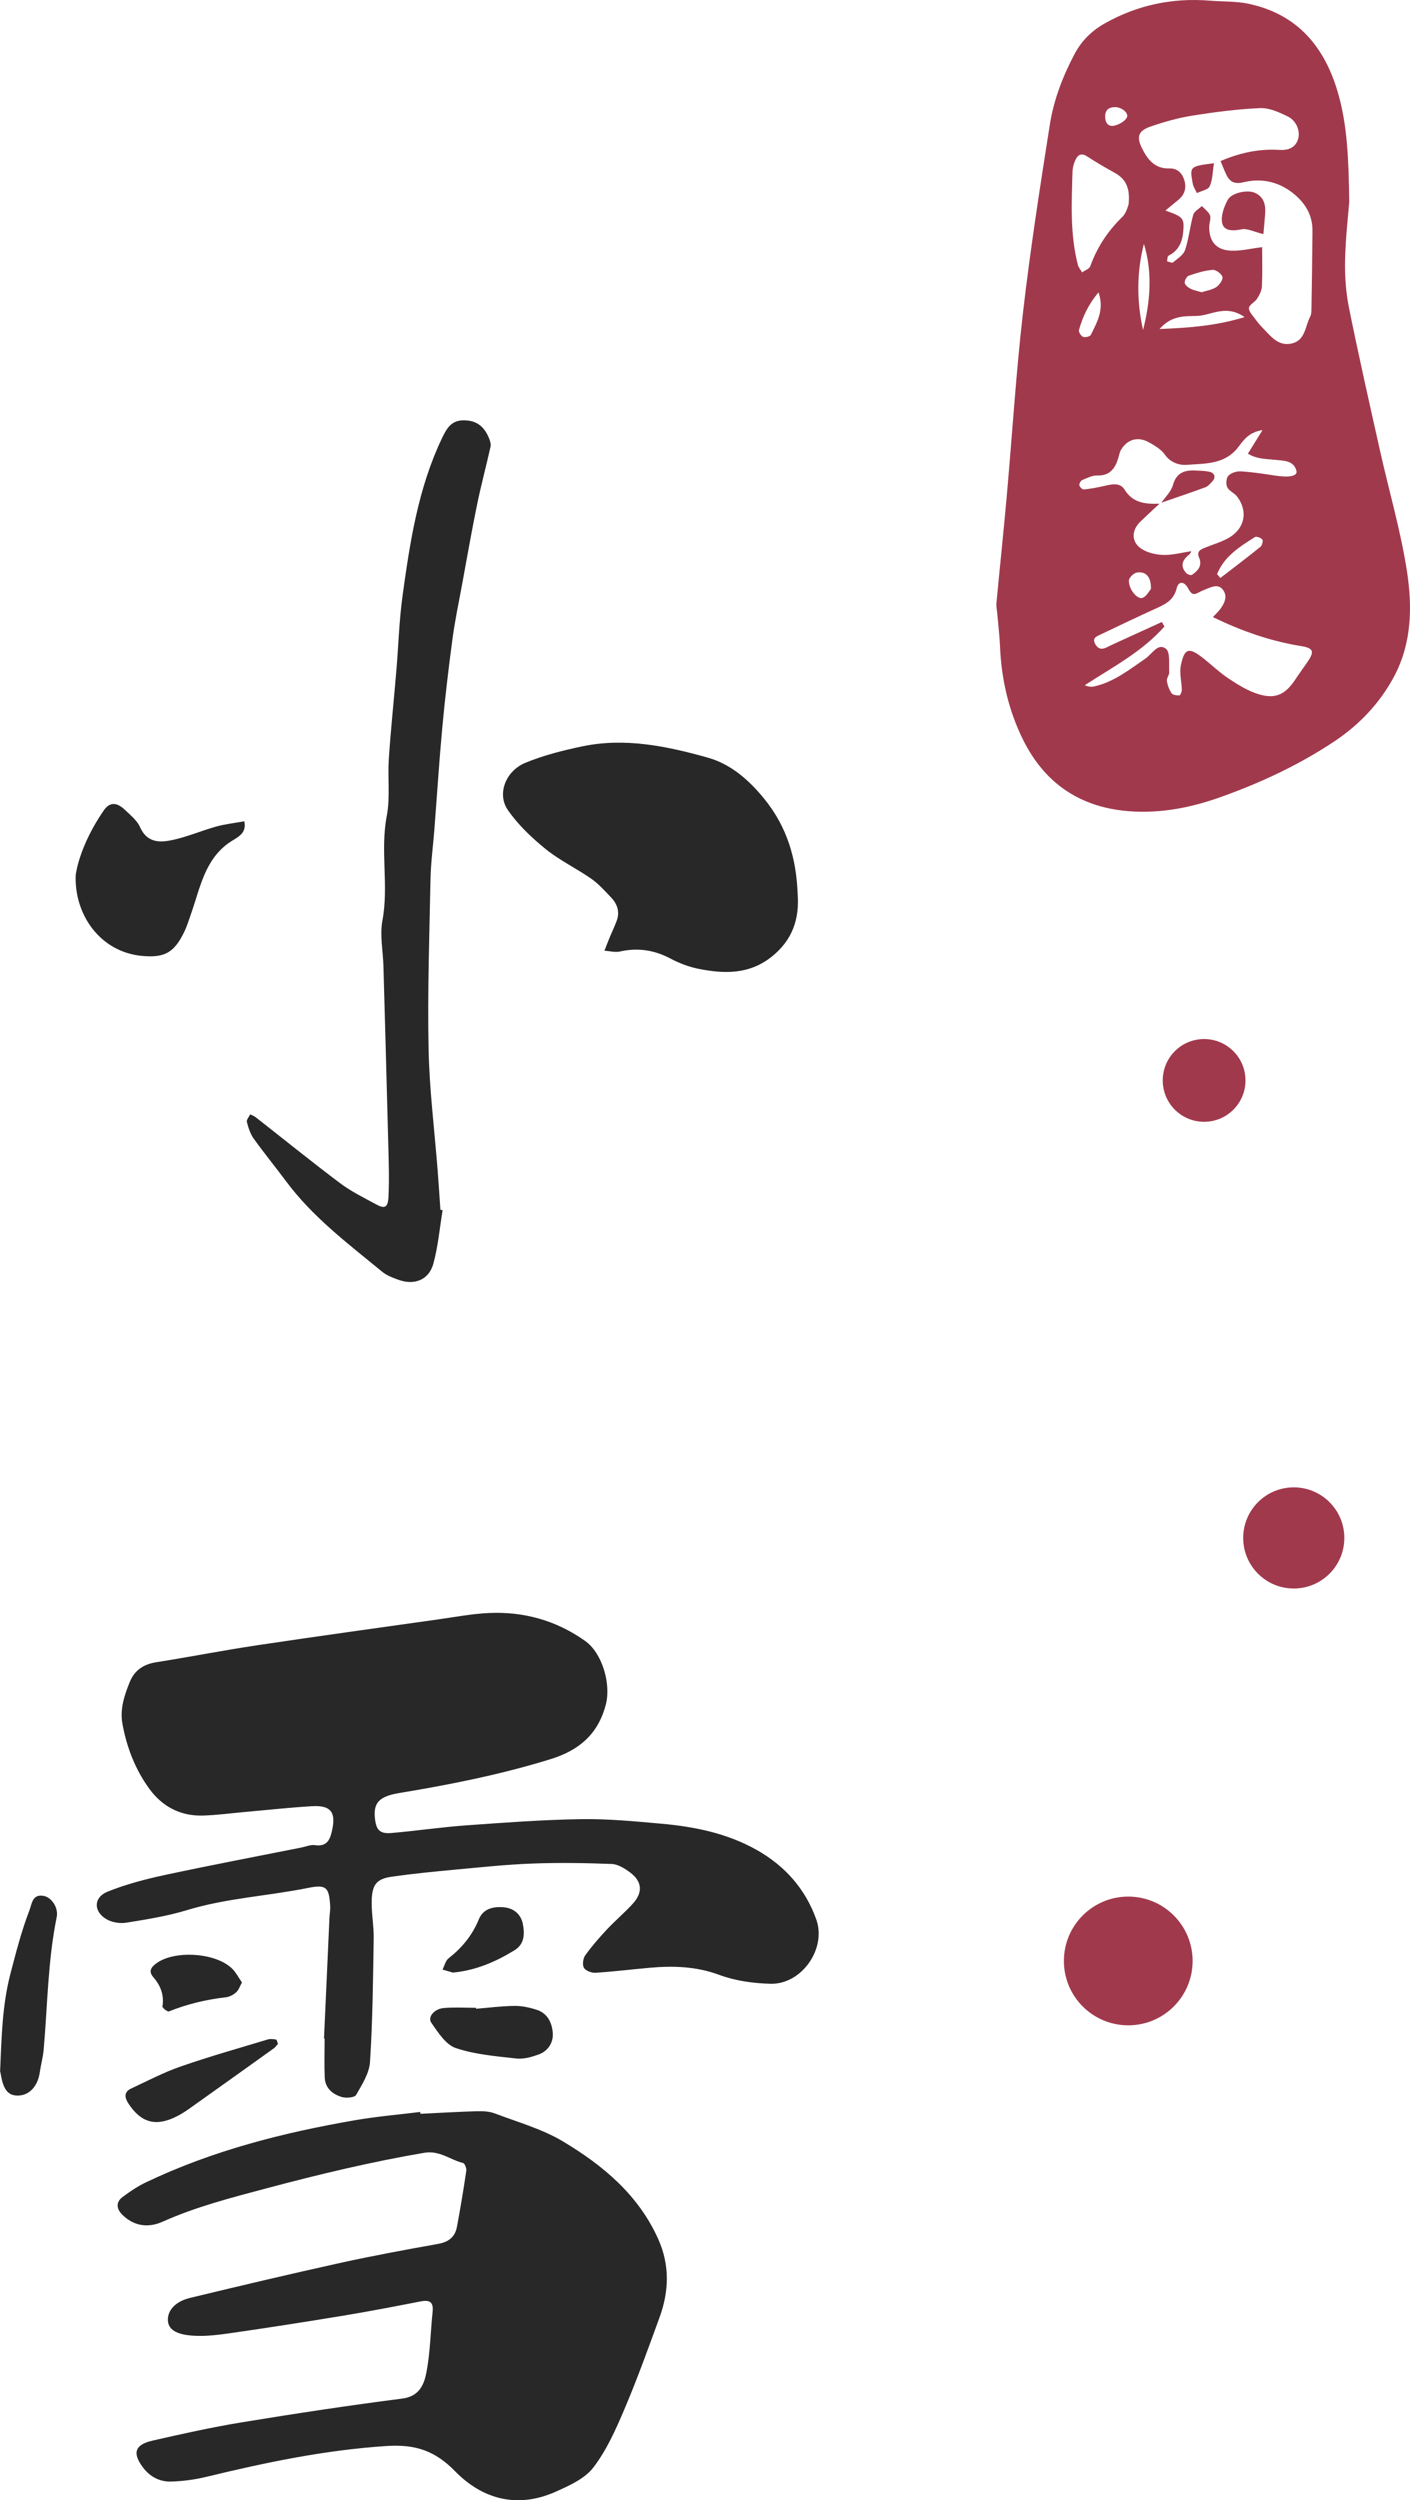
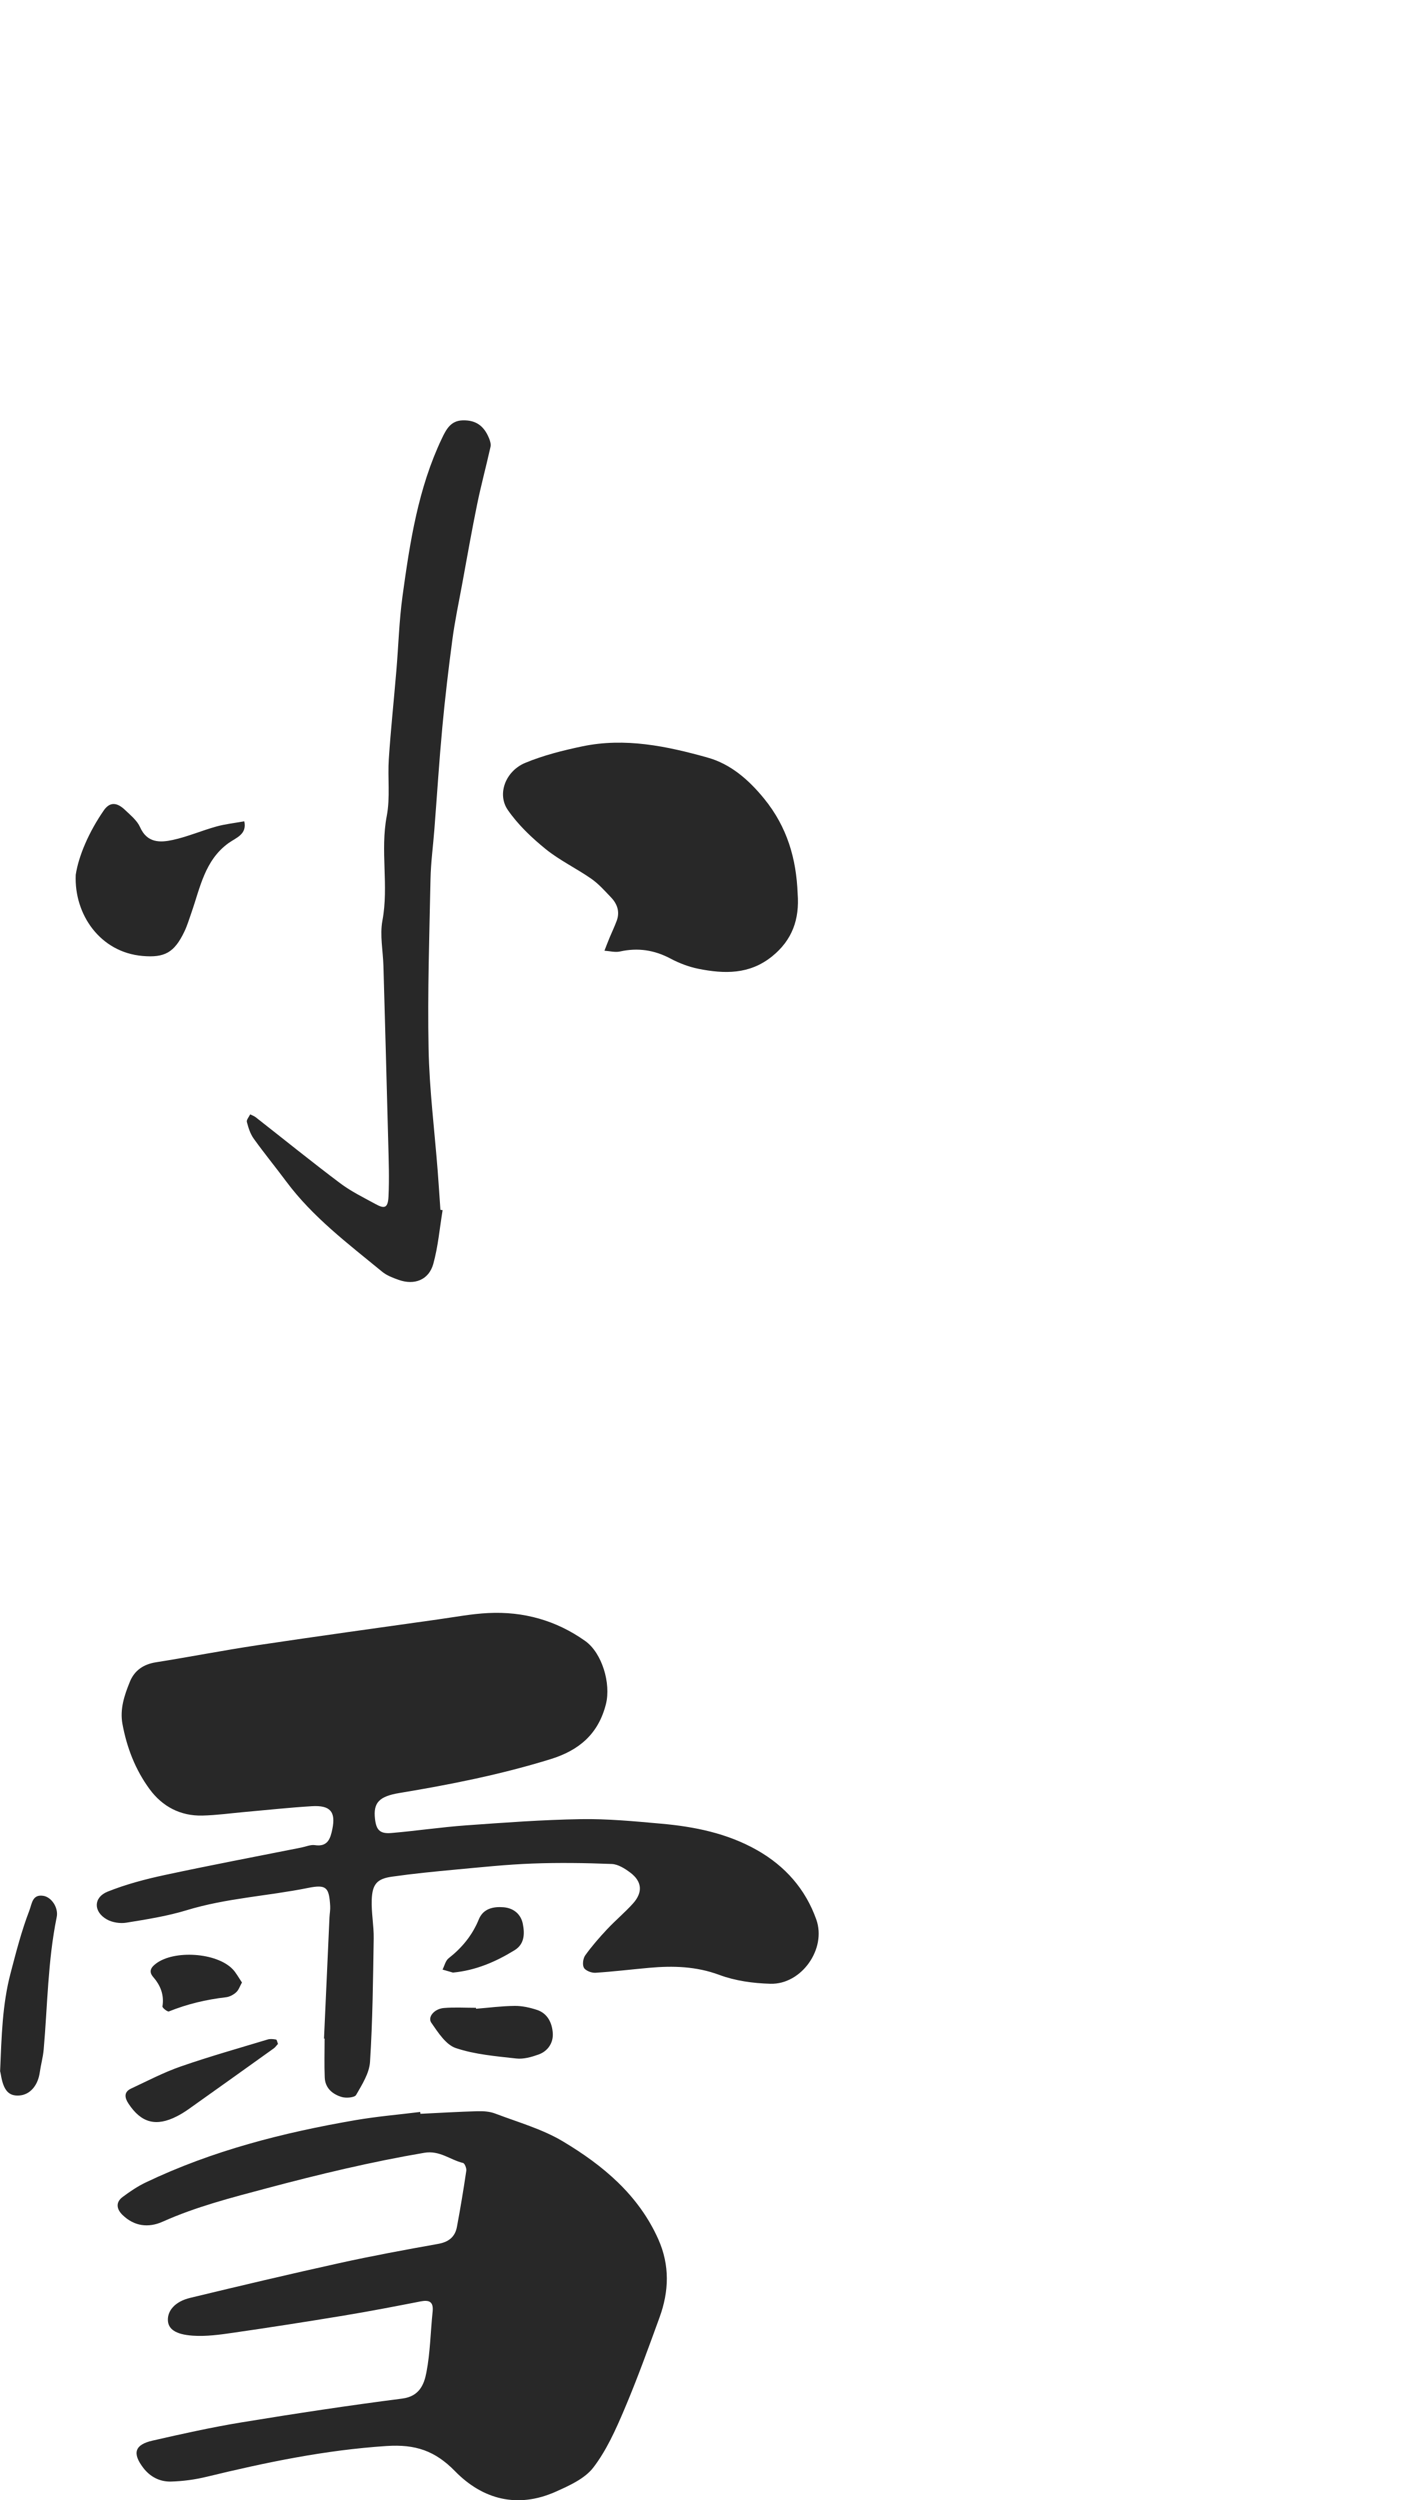
<svg xmlns="http://www.w3.org/2000/svg" version="1.1" x="0px" y="0px" viewBox="0 0 306.693 543.754" style="enable-background:new 0 0 306.693 543.754;" xml:space="preserve">
  <style type="text/css">
	.st0{fill:#A1394C;}
	.st1{fill:#282828;}
</style>
-   <path class="st0" d="M252.604,109.326c0.91-1.256,2.124-2.426,2.518-3.827  c0.757-2.693,2.497-3.276,4.861-3.174c0.995,0.043,2.002,0.068,2.976,0.25  c1.268,0.237,1.58,1.226,0.717,2.148c-0.449,0.48-0.934,1.048-1.518,1.263  C258.992,107.151,255.793,108.225,252.604,109.326z M259.437,39.928  c0.133,0.719,0.591,1.378,0.899,2.064c0.966-0.475,2.436-0.716,2.788-1.475  c0.64-1.382,0.615-3.071,0.931-5.026  C258.772,36.18,258.743,36.185,259.437,39.928z M272.924,41.921  c-1.565-0.693-5.03-0.027-5.877,1.546c-0.816,1.515-1.56,3.551-1.197,5.089  c0.406,1.716,2.326,1.706,4.183,1.317c1.238-0.26,2.699,0.543,4.773,1.041  c0.136-1.572,0.28-3.016,0.383-4.463  C275.328,44.501,274.906,42.798,272.924,41.921z M303.226,147.135  c-3.101,5.805-7.562,10.495-13.028,14.13c-7.65,5.087-15.906,8.939-24.566,12.041  c-5.866,2.102-11.751,3.37-18.007,3.221  c-11.556-0.275-20.068-5.428-25.149-15.748c-3.1-6.297-4.666-13.105-4.956-20.172  c-0.102-2.477-0.415-4.946-0.632-7.418c-0.058-0.658-0.22-1.325-0.159-1.971  c0.733-7.748,1.553-15.488,2.245-23.239c1.193-13.353,2.012-26.747,3.547-40.059  c1.574-13.649,3.694-27.239,5.831-40.815c0.852-5.417,2.824-10.556,5.424-15.44  c1.548-2.907,3.771-5.026,6.579-6.605c7.102-3.993,14.726-5.572,22.834-4.915  c2.775,0.225,5.617,0.098,8.318,0.663c10.751,2.248,16.714,9.46,19.588,19.62  c1.959,6.926,2.252,14.058,2.383,23.472c-0.209,2.714-0.795,7.677-0.906,12.651  c-0.076,3.459,0.166,6.999,0.849,10.386c2.099,10.404,4.443,20.76,6.759,31.119  c1.952,8.733,4.492,17.37,5.853,26.191  C307.223,131.963,307.086,139.911,303.226,147.135z M240.388,25.36  c0.01,1.429,0.729,2.311,2.125,1.938c0.971-0.26,2.137-0.904,2.582-1.722  c0.519-0.954-1.08-2.268-2.542-2.283C241.185,23.305,240.377,23.896,240.388,25.36  z M234.455,57.609c0.15,0.583,0.604,1.088,0.917,1.63  c0.608-0.437,1.561-0.749,1.77-1.33c1.489-4.128,3.803-7.64,6.954-10.71  c0.963-0.938,1.281-2.537,1.387-2.761c0.404-3.89-0.841-5.646-3.083-6.891  c-2.002-1.112-3.999-2.246-5.902-3.515c-1.121-0.747-1.931-0.484-2.448,0.505  c-0.442,0.844-0.738,1.861-0.766,2.811  C233.085,44.133,232.733,50.937,234.455,57.609z M235.579,73.259  c0.462,0.18,1.52-0.067,1.694-0.429c1.323-2.743,2.99-5.473,1.668-9.238  c-2.24,2.655-3.457,5.328-4.252,8.19  C234.576,72.189,235.136,73.086,235.579,73.259z M235.731,106.447  c1.455-0.144,2.906-0.406,4.334-0.734c1.653-0.379,3.513-0.89,4.543,0.769  c1.869,3.008,4.641,3.151,7.593,3.065c-1.373,1.284-2.758,2.555-4.114,3.857  c-2.146,2.061-2.027,4.722,0.541,6.166c1.345,0.756,3.076,1.106,4.638,1.12  c1.908,0.017,3.822-0.51,5.848-0.82c-0.168,0.336-0.201,0.519-0.311,0.606  c-1.471,1.168-2.291,2.478-0.779,4.161c0.259,0.288,1.002,0.54,1.237,0.383  c1.305-0.872,2.312-2.006,1.561-3.725c-0.592-1.356,0.268-1.769,1.221-2.161  c1.684-0.691,3.467-1.191,5.052-2.059c3.657-2.002,4.465-5.863,1.974-9.098  c-0.593-0.771-1.736-1.195-2.132-2.017c-0.324-0.673-0.225-1.994,0.25-2.494  c0.591-0.624,1.778-1.006,2.676-0.953c2.464,0.144,4.92,0.519,7.364,0.898  c3.239,0.503,5.06,0.142,4.76-1.025c-0.575-2.234-2.71-2.172-4.424-2.362  c-2.056-0.228-4.142-0.13-6.124-1.359c1.043-1.686,1.914-3.093,3.174-5.13  c-3.067,0.482-4.16,2.259-5.295,3.731c-2.926,3.797-7.241,3.531-11.222,3.829  c-1.549,0.116-3.501-0.466-4.737-2.235c-0.812-1.161-2.234-1.99-3.53-2.699  c-2.354-1.288-4.638-0.604-5.99,1.658c-0.329,0.551-0.419,1.245-0.618,1.874  c-0.703,2.229-1.832,3.798-4.547,3.717c-1.086-0.032-2.22,0.551-3.272,0.998  c-0.332,0.141-0.693,0.791-0.629,1.129  C234.843,105.908,235.424,106.478,235.731,106.447z M248.633,71.775  c1.556-6.201,2.104-12.465,0.178-18.748  C247.242,59.221,247.207,65.454,248.633,71.775z M252.211,71.563  c6.51-0.287,12.119-0.662,18.505-2.595c-4.032-2.822-7.178-0.412-10.239-0.264  C258.011,68.824,254.923,68.422,252.211,71.563z M258.946,62.791  c0.706,0.362,1.531,0.495,2.426,0.762c1.052-0.341,2.257-0.499,3.167-1.101  c0.691-0.458,1.51-1.608,1.356-2.22c-0.172-0.682-1.419-1.596-2.129-1.54  c-1.759,0.139-3.51,0.686-5.196,1.266c-0.446,0.154-0.938,1.057-0.878,1.551  C257.751,61.99,258.422,62.522,258.946,62.791z M274.578,117.342  c-0.301-0.391-1.301-0.747-1.63-0.537c-3.301,2.11-6.68,4.187-8.216,8.069  c0.238,0.277,0.476,0.554,0.714,0.83c2.917-2.25,5.857-4.472,8.722-6.786  C274.531,118.625,274.791,117.618,274.578,117.342z M247.315,124.512  c-0.688,0.101-1.734,1.088-1.764,1.712c-0.093,1.93,1.908,4.301,3.029,3.783  c0.874-0.404,1.417-1.522,1.76-1.919  C250.413,125.478,249.255,124.226,247.315,124.512z M283.002,140.513  c-6.606-1.077-12.84-3.217-19.181-6.308c0.653-0.701,1.145-1.149,1.542-1.67  c0.952-1.251,1.673-2.749,0.733-4.141c-1.089-1.614-2.663-0.679-4.039-0.154  c-0.464,0.177-0.925,0.381-1.355,0.628c-1.112,0.639-1.602,0.331-2.227-0.841  c-0.898-1.685-2.143-1.699-2.541-0.063c-0.662,2.723-2.676,3.538-4.796,4.506  c-3.924,1.792-7.823,3.641-11.713,5.506c-0.846,0.406-1.978,0.761-1.167,2.15  c0.638,1.092,1.458,1.17,2.51,0.64c1.175-0.592,2.379-1.125,3.576-1.673  c2.79-1.278,5.584-2.549,8.376-3.823c0.187,0.326,0.374,0.652,0.561,0.978  c-4.798,5.458-11.25,8.826-17.336,12.778c0.799,0.336,1.432,0.394,2.024,0.264  c4.314-0.949,7.677-3.67,11.202-6.082c1.421-0.972,2.668-3.448,4.426-2.121  c0.98,0.74,0.619,3.341,0.719,5.112c0.035,0.617-0.595,1.293-0.506,1.88  c0.142,0.939,0.496,1.917,1.028,2.696c0.262,0.385,1.127,0.485,1.706,0.457  c0.199-0.01,0.519-0.804,0.511-1.235c-0.035-1.785-0.548-3.646-0.197-5.337  c0.756-3.645,1.724-3.924,4.567-1.734c1.971,1.518,3.766,3.287,5.832,4.653  c2.046,1.354,4.222,2.716,6.539,3.408c3.706,1.108,5.818,0.011,7.975-3.251  c0.823-1.244,1.708-2.446,2.557-3.673  C285.961,141.704,285.749,140.961,283.002,140.513z M285.481,50.183  c0.025-3.626-1.791-6.34-4.574-8.427c-3.111-2.332-6.71-3.02-10.424-2.123  c-1.834,0.443-2.889,0.028-3.662-1.494c-0.505-0.994-0.884-2.052-1.332-3.113  c4.213-1.8,8.36-2.7,12.762-2.424c1.719,0.108,3.368-0.292,4.056-2.204  c0.607-1.688-0.22-4.091-2.172-5.053c-1.877-0.925-4.041-1.913-6.035-1.829  c-4.944,0.209-9.887,0.857-14.782,1.637c-3.095,0.493-6.162,1.367-9.129,2.394  c-2.558,0.886-3.009,2.185-1.848,4.575c1.195,2.461,2.787,4.604,5.965,4.507  c1.807-0.055,2.807,0.999,3.289,2.522c0.536,1.694,0.104,3.219-1.352,4.371  c-0.768,0.608-1.513,1.244-2.751,2.266c3.885,1.361,4.125,1.679,3.883,4.562  c-0.192,2.29-1.022,4.163-3.211,5.264c-0.248,0.125-0.222,0.796-0.323,1.214  c0.444,0.095,1.083,0.424,1.297,0.244c0.972-0.812,2.269-1.62,2.629-2.702  c0.826-2.476,1.064-5.143,1.781-7.664c0.213-0.75,1.226-1.272,1.873-1.898  c0.613,0.666,1.467,1.24,1.767,2.025c0.263,0.688-0.158,1.613-0.168,2.435  c-0.04,3.179,1.451,5.074,4.662,5.245c2.137,0.114,4.31-0.453,6.852-0.762  c0,2.585,0.081,5.561-0.049,8.528c-0.04,0.912-0.538,1.874-1.045,2.674  c-0.488,0.77-1.742,1.336-1.779,2.038c-0.042,0.795,0.856,1.67,1.418,2.458  c0.48,0.674,1.028,1.309,1.608,1.9c1.724,1.758,3.31,3.976,6.208,3.37  c3.042-0.637,2.958-3.706,4.073-5.82c0.221-0.419,0.279-0.962,0.287-1.45  C285.348,61.694,285.441,55.939,285.481,50.183z M261.91,243.973c4.971,0,9-4.029,9-9  s-4.029-9-9-9c-4.971,0-9,4.029-9,9S256.939,243.973,261.91,243.973z   M270.41,334.473c0-6.075,4.925-11,11-11c6.075,0,11,4.925,11,11s-4.925,11-11,11  C275.335,345.473,270.41,340.548,270.41,334.473z M231.41,426.473  c0-7.732,6.268-14,14-14c7.732,0,14,6.268,14,14s-6.268,14-14,14  C237.678,440.473,231.41,434.205,231.41,426.473z" />
  <path class="st1" d="M70.474,443.359c0.396-8.783,0.79-17.565,1.191-26.348  c0.038-0.825,0.204-1.654,0.156-2.472c-0.242-4.087-0.813-4.755-4.838-3.944  c-8.76,1.766-17.747,2.209-26.369,4.84c-4.261,1.3-8.723,1.997-13.134,2.715  c-1.35,0.22-3.037-0.038-4.22-0.701c-2.968-1.664-2.981-4.796,0.154-6.053  c3.98-1.595,8.198-2.706,12.403-3.61c9.89-2.126,19.833-4.006,29.755-5.985  c0.976-0.195,1.996-0.66,2.922-0.518c2.831,0.432,3.378-1.483,3.791-3.473  c0.788-3.79-0.448-5.24-4.472-4.994c-4.806,0.294-9.599,0.816-14.397,1.24  c-3.127,0.277-6.25,0.719-9.382,0.796c-4.79,0.117-8.714-1.954-11.503-5.755  c-3.083-4.201-4.944-9.004-5.893-14.145c-0.603-3.268,0.42-6.274,1.607-9.196  c1.003-2.469,2.955-3.809,5.679-4.241c7.381-1.169,14.72-2.609,22.109-3.716  c13.088-1.962,26.199-3.765,39.303-5.616c3.61-0.51,7.217-1.195,10.847-1.377  c7.686-0.385,14.791,1.594,21.108,6.078c3.677,2.61,5.623,9.257,4.512,13.696  c-1.627,6.5-5.818,10.075-12.031,11.997c-10.772,3.333-21.779,5.529-32.877,7.364  c-4.422,0.732-5.723,2.097-5.335,5.594c0.272,2.455,1.068,3.32,3.563,3.109  c5.403-0.458,10.777-1.266,16.183-1.657c8.337-0.602,16.686-1.219,25.038-1.358  c5.793-0.096,11.611,0.466,17.396,0.979c7.304,0.648,14.438,2.08,20.929,5.762  c6.119,3.471,10.539,8.481,12.885,15.089c2.268,6.388-3.22,14.16-9.98,13.975  c-3.736-0.102-7.644-0.638-11.121-1.931c-5.044-1.874-10.06-2.004-15.227-1.542  c-3.907,0.35-7.804,0.834-11.716,1.079c-0.846,0.053-2.129-0.438-2.503-1.087  c-0.378-0.655-0.188-2.04,0.296-2.715c1.428-1.992,3.056-3.855,4.735-5.647  c1.805-1.927,3.849-3.632,5.619-5.588c2.209-2.442,2.016-4.815-0.577-6.757  c-1.171-0.877-2.65-1.812-4.023-1.865c-5.747-0.225-11.514-0.311-17.26-0.095  c-5.591,0.211-11.171,0.802-16.747,1.32c-4.612,0.428-9.227,0.882-13.811,1.536  c-3.215,0.459-4.253,1.607-4.385,5.006c-0.108,2.798,0.476,5.619,0.431,8.424  c-0.143,8.954-0.235,17.918-0.802,26.85c-0.156,2.468-1.73,4.931-3.022,7.185  c-0.335,0.585-2.169,0.736-3.127,0.452c-1.994-0.591-3.604-1.917-3.7-4.219  c-0.117-2.824-0.028-5.658-0.028-8.487  C70.562,443.356,70.518,443.358,70.474,443.359z M91.399,459.312  c-4.709,0.585-9.451,0.983-14.122,1.789c-15.724,2.711-31.112,6.626-45.587,13.548  c-1.78,0.851-3.454,1.984-5.038,3.171c-1.532,1.148-1.29,2.623-0.047,3.848  c2.55,2.513,5.655,2.907,8.779,1.508c7.3-3.268,14.954-5.222,22.662-7.275  c11.323-3.016,22.661-5.732,34.212-7.704c3.395-0.58,5.635,1.536,8.454,2.208  c0.367,0.087,0.794,1.15,0.714,1.69c-0.605,4.083-1.279,8.157-2.039,12.214  c-0.411,2.196-1.81,3.292-4.096,3.699c-7.188,1.281-14.374,2.61-21.503,4.184  c-10.841,2.393-21.646,4.953-32.439,7.556c-3.21,0.774-4.92,2.73-4.834,4.876  c0.074,1.85,1.569,3.075,5.41,3.343c2.919,0.203,5.915-0.217,8.836-0.64  c8.036-1.161,16.061-2.413,24.072-3.739c5.552-0.919,11.081-1.985,16.605-3.064  c1.933-0.378,2.885,0.043,2.661,2.215c-0.455,4.408-0.518,8.884-1.349,13.215  c-0.504,2.623-1.524,5.215-5.259,5.694c-11.654,1.495-23.279,3.26-34.875,5.161  c-6.528,1.07-13.002,2.509-19.454,3.984c-3.878,0.886-4.415,2.734-2.026,5.886  c1.511,1.994,3.637,3.079,6.037,3.017c2.624-0.068,5.288-0.437,7.842-1.057  c12.868-3.125,25.747-5.804,39.059-6.675c6.303-0.413,10.561,1.036,14.911,5.488  c6.018,6.159,13.618,8.133,21.861,4.46c2.972-1.324,6.348-2.84,8.218-5.281  c2.868-3.743,4.873-8.243,6.739-12.637c2.793-6.576,5.222-13.312,7.666-20.031  c2.051-5.64,2.234-11.311-0.264-16.929c-4.299-9.667-12.051-16.113-20.772-21.323  c-4.513-2.696-9.77-4.168-14.741-6.058c-1.188-0.452-2.583-0.535-3.875-0.5  c-4.124,0.114-8.245,0.364-12.367,0.561  C91.433,459.578,91.416,459.445,91.399,459.312z M95.797,263.114  c-0.197-2.821-0.375-5.643-0.594-8.462c-0.687-8.867-1.809-17.724-1.983-26.6  c-0.241-12.29,0.172-24.594,0.423-36.89c0.073-3.586,0.56-7.163,0.837-10.746  c0.575-7.424,1.043-14.859,1.733-22.272c0.597-6.414,1.353-12.818,2.207-19.203  c0.524-3.916,1.348-7.793,2.064-11.683c1.075-5.844,2.096-11.699,3.287-17.52  c0.862-4.211,1.989-8.368,2.922-12.565c0.126-0.568-0.083-1.277-0.315-1.848  c-1.135-2.791-2.938-3.977-5.726-3.907c-2.639,0.066-3.612,1.988-4.564,3.989  c-5.14,10.811-6.917,22.478-8.526,34.156c-0.743,5.39-0.892,10.861-1.349,16.292  c-0.537,6.389-1.21,12.768-1.641,19.163c-0.279,4.148,0.324,8.424-0.449,12.454  c-1.452,7.566,0.471,15.174-0.941,22.732c-0.591,3.163,0.125,6.567,0.217,9.862  c0.357,12.754,0.719,25.509,1.043,38.264c0.1,3.966,0.248,7.943,0.059,11.901  c-0.117,2.444-0.812,2.73-2.772,1.656c-2.621-1.437-5.351-2.761-7.725-4.545  c-6.212-4.669-12.254-9.564-18.375-14.355c-0.354-0.277-0.806-0.428-1.212-0.637  c-0.261,0.555-0.841,1.192-0.723,1.649c0.325,1.257,0.74,2.583,1.483,3.621  c2.268,3.17,4.746,6.189,7.072,9.318c5.793,7.791,13.485,13.562,20.879,19.642  c1.001,0.823,2.324,1.319,3.571,1.764c3.445,1.23,6.581,0.019,7.55-3.478  c1.05-3.788,1.381-7.775,2.025-11.676  C96.116,263.163,95.957,263.139,95.797,263.114z M166.225,173.717  c-3.404-4.184-7.344-7.559-12.26-8.941c-8.878-2.496-18.014-4.413-27.33-2.453  c-4.197,0.883-8.431,1.944-12.376,3.581c-4.308,1.788-6.198,6.79-3.801,10.255  c2.218,3.205,5.175,6.021,8.225,8.493c3.048,2.47,6.686,4.199,9.924,6.456  c1.608,1.121,2.953,2.647,4.32,4.081c1.348,1.415,1.923,3.124,1.219,5.051  c-0.456,1.249-1.043,2.45-1.552,3.68c-0.389,0.941-0.749,1.895-1.121,2.843  c1.131,0.072,2.32,0.404,3.383,0.169c3.891-0.86,7.472-0.327,10.999,1.548  c1.889,1.004,3.978,1.799,6.071,2.219c5.614,1.126,11.072,1.261,15.97-2.669  c4.461-3.579,6.022-8.136,5.605-13.647  C173.213,186.751,171.229,179.867,166.225,173.717z M30.983,207.904  c4.815,0.422,6.911-0.717,9.093-5.239c0.645-1.337,1.075-2.781,1.567-4.189  c1.902-5.44,2.889-11.351,8.024-15.088c1.647-1.198,4.099-1.884,3.468-4.768  c-2.026,0.366-4.094,0.584-6.07,1.132c-3.179,0.882-6.247,2.215-9.459,2.918  c-2.786,0.61-5.603,0.686-7.14-2.776c-0.641-1.445-2.061-2.586-3.256-3.732  c-1.762-1.691-3.323-1.813-4.638,0.092c-3.234,4.683-5.461,9.844-6.103,14.007  C16.104,198.93,21.819,207.101,30.983,207.904z M0.174,451.141  c0.568,3.469,1.695,4.763,4.027,4.595c2.335-0.168,4.057-2.169,4.456-5.061  c0.226-1.636,0.695-3.244,0.839-4.883c0.849-9.633,0.896-19.341,2.841-28.872  c0.412-2.019-1.121-4.328-2.916-4.612c-2.409-0.38-2.468,1.72-3.027,3.172  c-1.716,4.458-2.89,9.056-4.102,13.681c-1.788,6.824-1.948,13.652-2.27,21.338  C-0.057,450.175,0.094,450.652,0.174,451.141z M103.528,436.659  c-2.323,0-4.658-0.148-6.964,0.044c-2.1,0.175-3.617,1.96-2.735,3.227  c1.458,2.097,3.147,4.758,5.31,5.486c4.177,1.407,8.736,1.771,13.17,2.273  c1.555,0.176,3.277-0.315,4.798-0.854c2.075-0.736,3.265-2.553,3.13-4.652  c-0.139-2.173-1.089-4.292-3.431-5.064c-1.55-0.511-3.23-0.885-4.848-0.871  c-2.806,0.024-5.608,0.396-8.412,0.622  C103.54,436.8,103.534,436.73,103.528,436.659z M60.059,443.568  c-0.594-0.103-1.26-0.189-1.82-0.02c-6.32,1.908-12.682,3.705-18.915,5.869  c-3.713,1.289-7.235,3.14-10.81,4.809c-1.643,0.767-1.384,2.034-0.563,3.28  c2.776,4.212,6.019,5.06,10.542,2.742c0.88-0.451,1.731-0.977,2.538-1.55  c6.174-4.383,12.337-8.782,18.492-13.193c0.377-0.27,0.651-0.684,0.941-0.996  C60.302,444.111,60.222,443.596,60.059,443.568z M50.586,428.241  c-3.494-3.599-12.685-4.208-16.667-1.189c-1.062,0.805-1.644,1.696-0.608,2.894  c1.603,1.854,2.425,3.899,2.024,6.415c-0.048,0.304,1.1,1.212,1.393,1.094  c4.008-1.617,8.151-2.594,12.436-3.089c0.776-0.09,1.618-0.543,2.205-1.076  c0.553-0.503,0.809-1.332,1.263-2.135  C51.899,430.093,51.367,429.046,50.586,428.241z M111.937,424.13  c2.175-1.34,2.204-3.6,1.787-5.715c-0.421-2.137-2.026-3.441-4.193-3.622  c-2.23-0.186-4.428,0.295-5.38,2.626c-1.417,3.471-3.659,6.19-6.581,8.48  c-0.668,0.523-0.886,1.619-1.312,2.451c0.769,0.222,1.538,0.444,2.262,0.653  C103.481,428.532,107.838,426.656,111.937,424.13z" />
</svg>